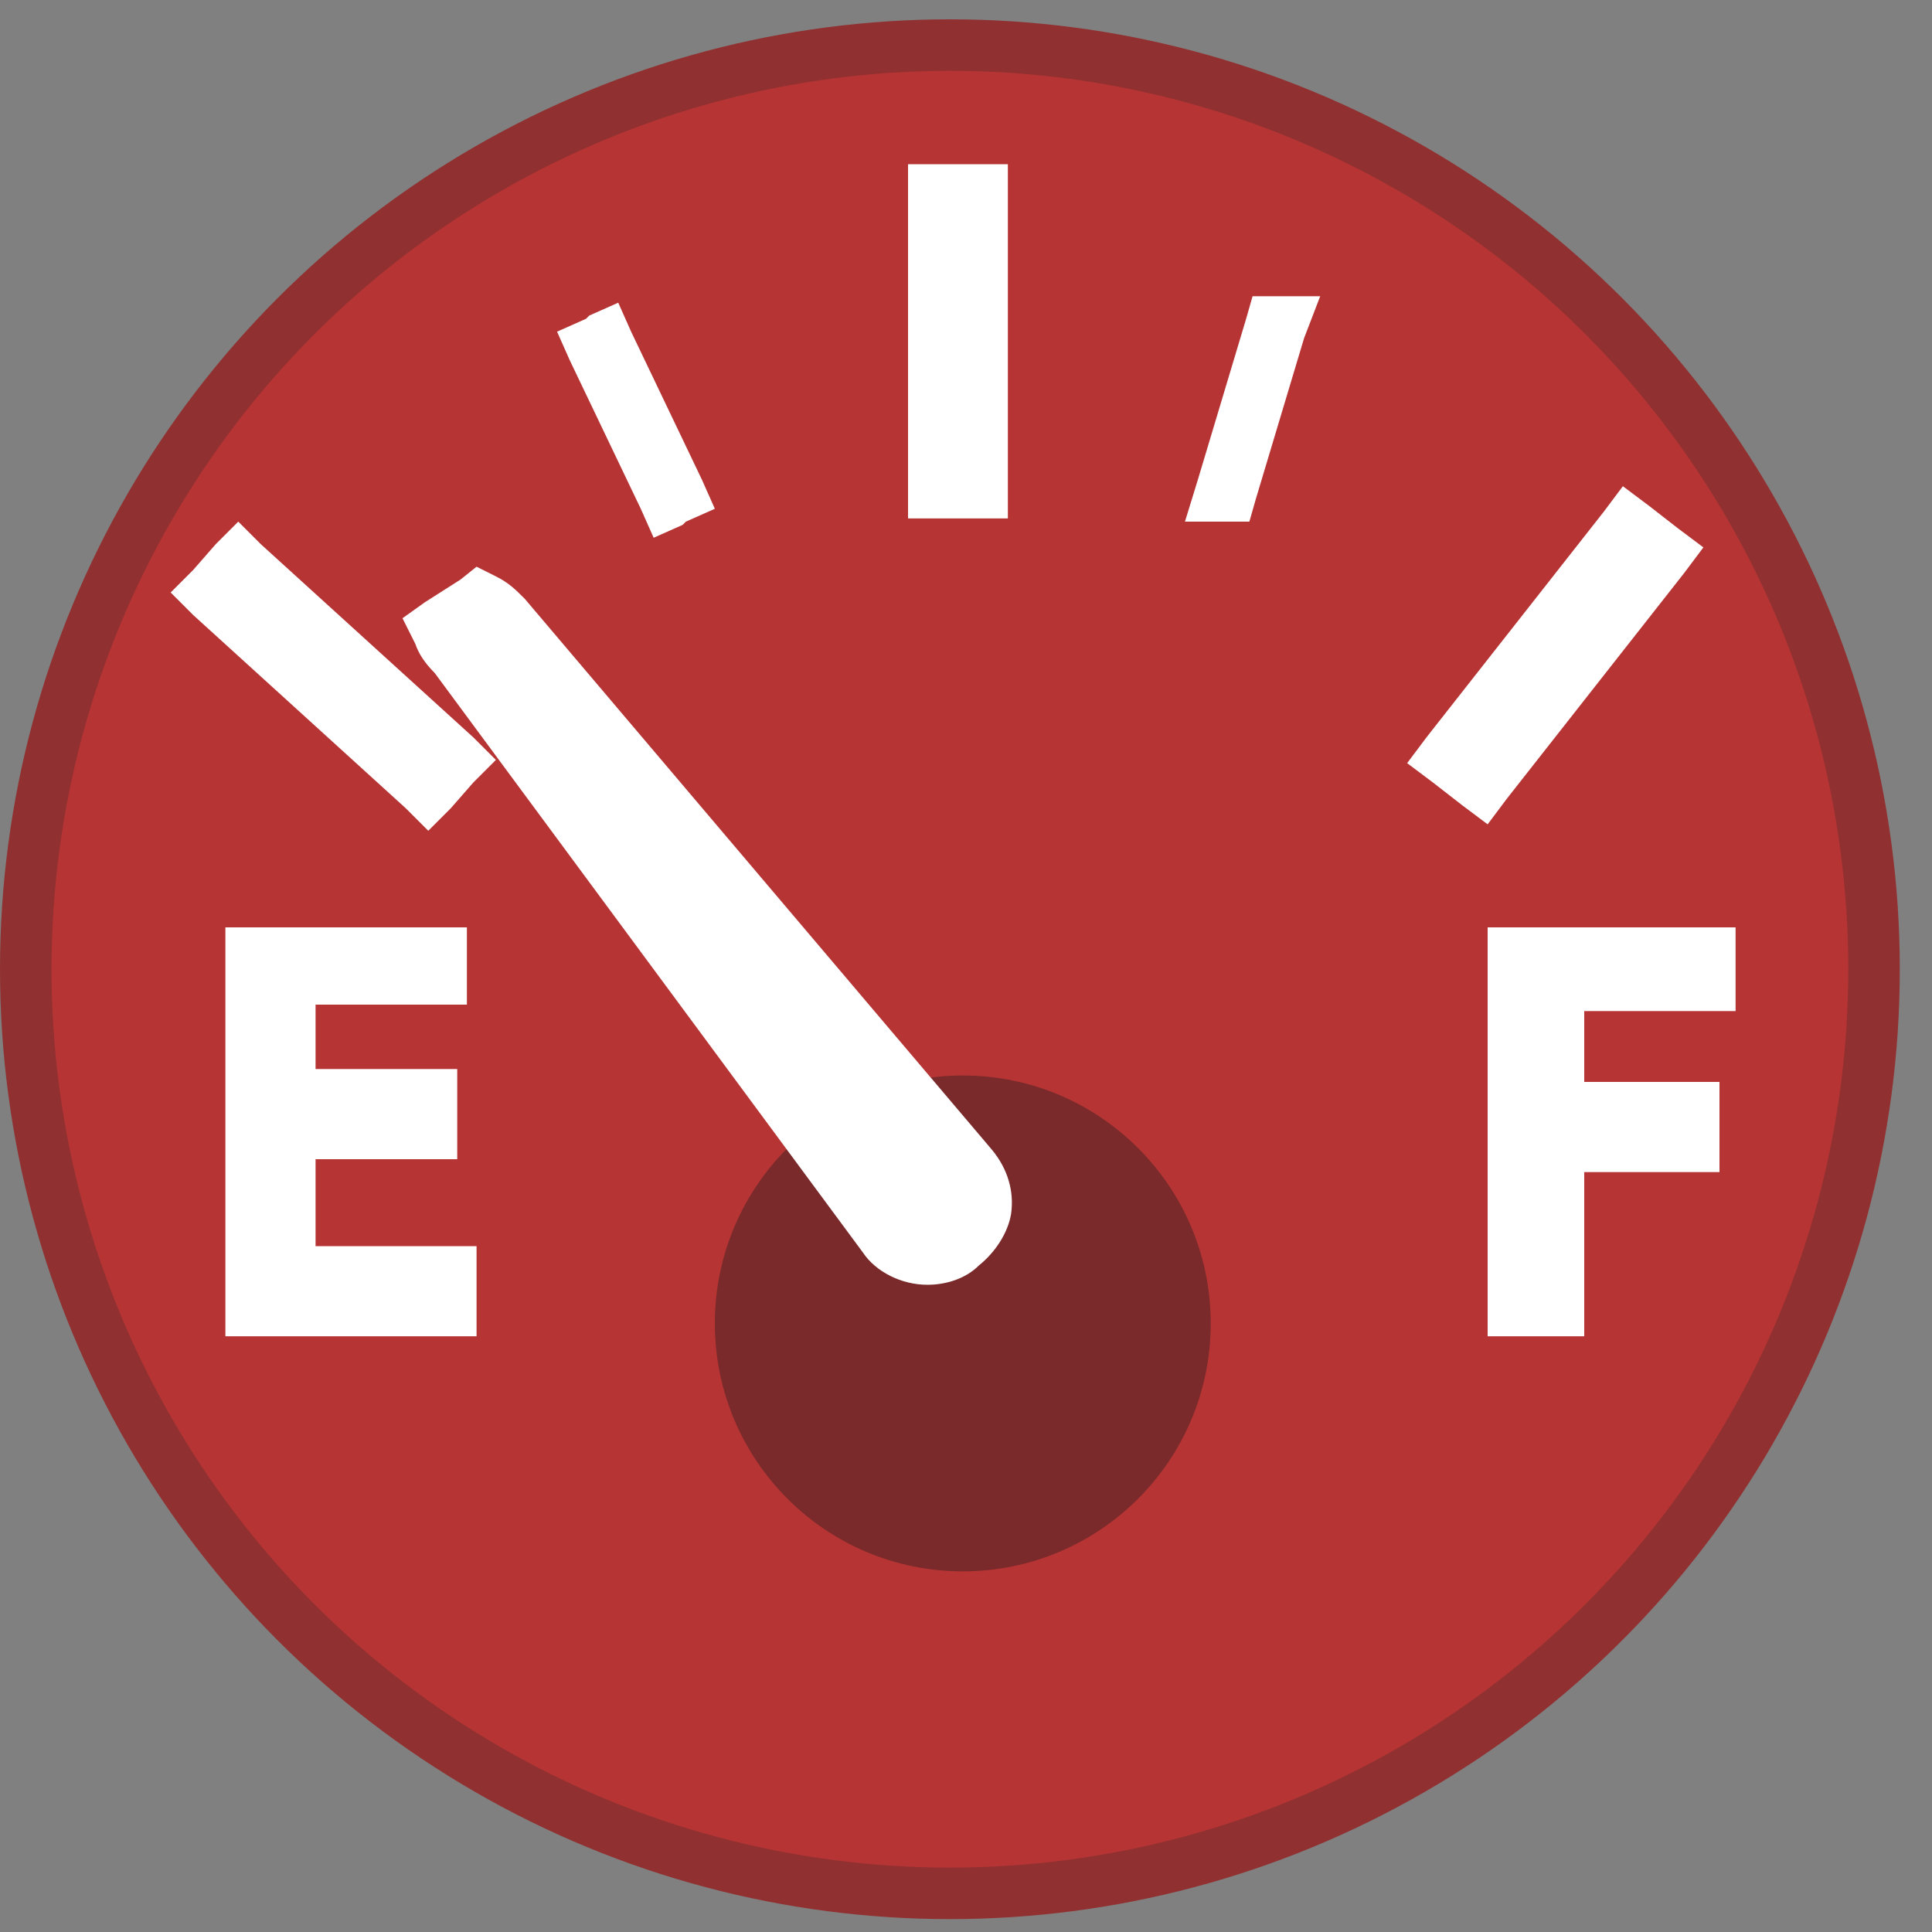
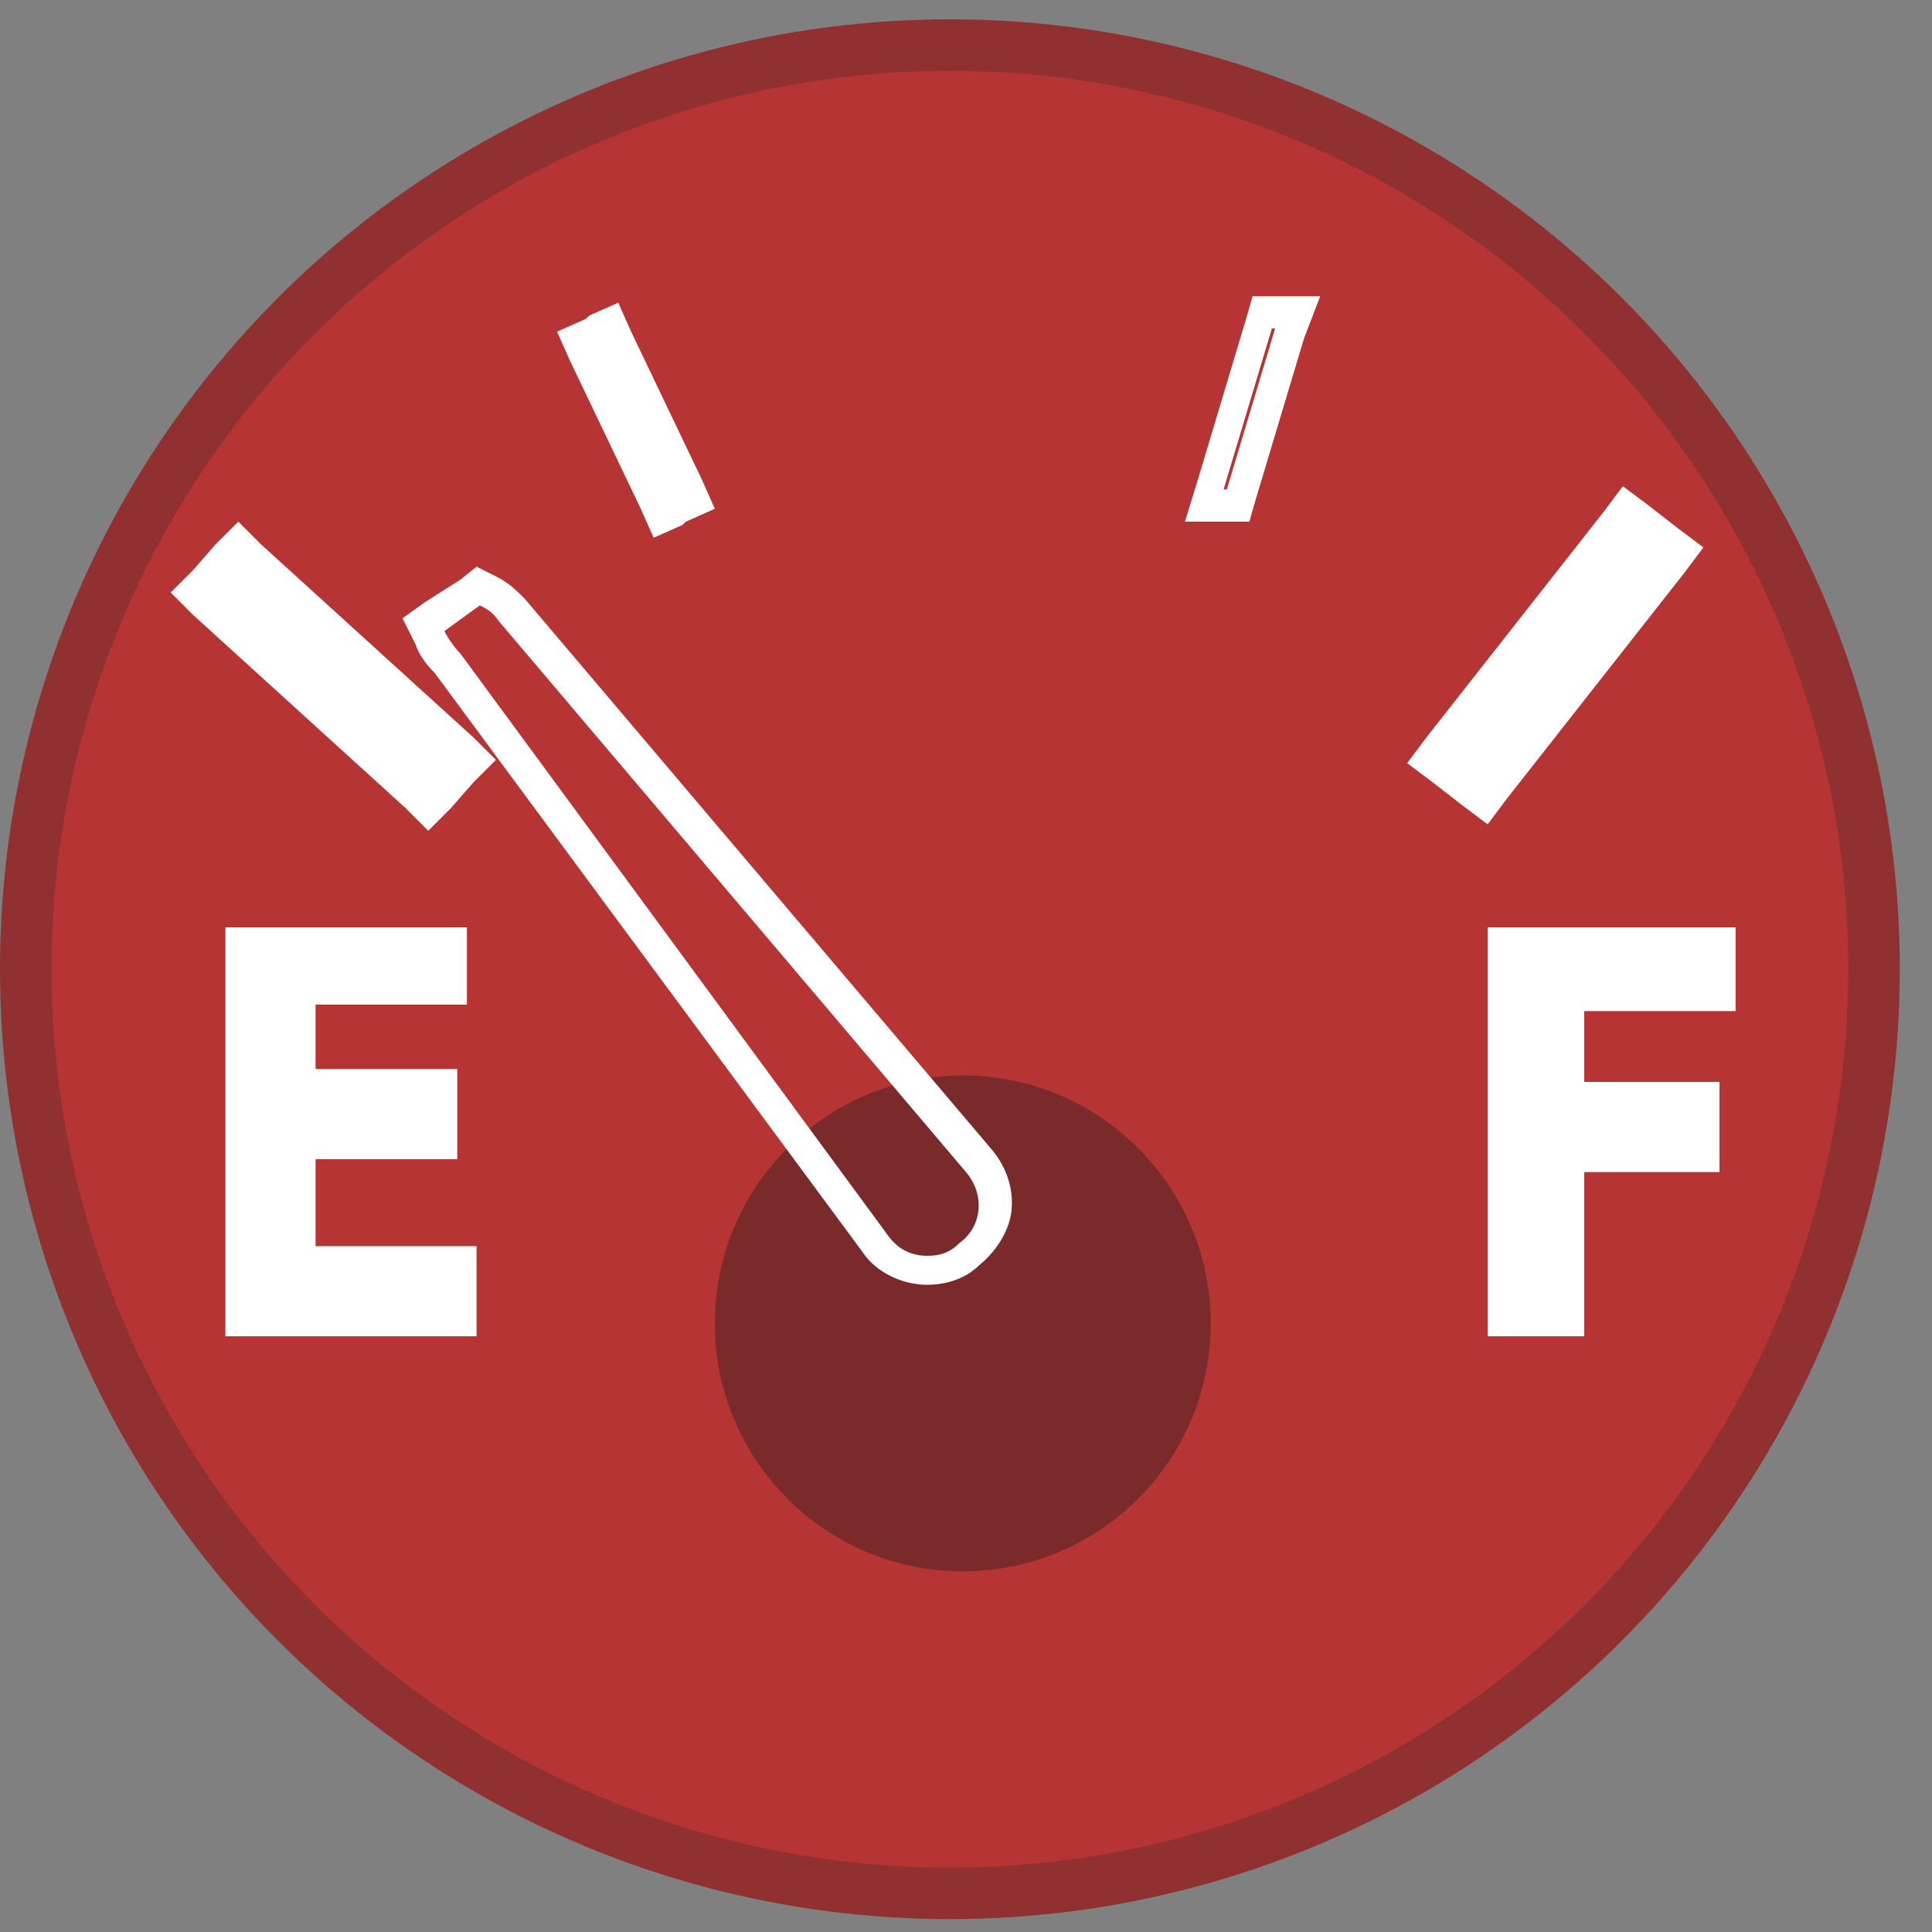
<svg xmlns="http://www.w3.org/2000/svg" xmlns:ns1="http://www.inkscape.org/namespaces/inkscape" xmlns:ns2="http://sodipodi.sourceforge.net/DTD/sodipodi-0.dtd" version="1.1" id="svg3209" ns1:version="0.48.2 r9819" ns2:docname="blinky.svg" x="0px" y="0px" viewBox="0 0 60 60" style="enable-background:new 0 0 60 60;" xml:space="preserve">
  <rect x="0" y="0" width="60" height="60" fill="#808080" stroke="none" />
  <style type="text/css">
	.st0{fill:#913030;}
	.st1{fill:#B73434;}
	.st2{fill:#FFFFFF;}
	.st3{fill:#7A2A2A;}
</style>
  <title id="title3238">pinky</title>
  <ns2:namedview bordercolor="#666666" borderopacity="1.0" fit-margin-bottom="0" fit-margin-left="0" fit-margin-right="0" fit-margin-top="0" id="base" ns1:current-layer="g3048" ns1:cx="56.727193" ns1:cy="-67.066627" ns1:document-units="px" ns1:pageopacity="0.0" ns1:pageshadow="2" ns1:window-height="1148" ns1:window-maximized="1" ns1:window-width="1920" ns1:window-x="-8" ns1:window-y="-8" ns1:zoom="1.4" pagecolor="#ffffff" showgrid="false">
	</ns2:namedview>
  <circle class="st0" cx="29.5" cy="30.1" r="29.5" />
  <circle class="st1" cx="29.5" cy="30.1" r="27.9" />
  <g>
    <rect x="9.3" y="16.1" transform="matrix(0.677 -0.736 0.736 0.677 -12.12 14.434)" class="st2" width="2.1" height="9.9" />
    <g>
      <path class="st2" d="M7.5,17.6l6.6,6l-0.7,0.8l-6.6-6L7.5,17.6 M7.4,16.2l-0.7,0.7L6,17.7l-0.7,0.7l0.7,0.7l6.6,6l0.7,0.7l0.7-0.7    l0.7-0.8l0.7-0.7l-0.7-0.7l-6.6-6L7.4,16.2L7.4,16.2z" />
    </g>
  </g>
  <g>
-     <polygon class="st2" points="37.4,15.7 39.1,9.7 40.3,9.7 38.5,15.7  " />
    <g>
      <path class="st2" d="M39.6,10.2l-1.5,5H38l1.5-5H39.6 M41,9.2h-1.3h-0.1h-0.7l-0.2,0.7l-1.5,5l-0.4,1.3H38h0.1h0.7l0.2-0.7l1.5-5    L41,9.2L41,9.2z" />
    </g>
  </g>
  <g>
    <polygon class="st2" points="17.9,10.6 18.9,10.1 21.6,15.6 20.6,16.1  " />
    <g>
      <path class="st2" d="M18.7,10.7l2.2,4.6l-0.1,0.1l-2.2-4.6L18.7,10.7 M19.2,9.4l-0.9,0.4l-0.1,0.1l-0.9,0.4l0.4,0.9l2.2,4.6    l0.4,0.9l0.9-0.4l0.1-0.1l0.9-0.4l-0.4-0.9l-2.2-4.6L19.2,9.4L19.2,9.4z" />
    </g>
  </g>
  <g>
    <rect x="43.3" y="19.2" transform="matrix(0.621 -0.784 0.784 0.621 2.396 45.543)" class="st2" width="9.9" height="2.1" />
    <g>
      <path class="st2" d="M50.6,16.5l0.9,0.7l-5.5,7l-0.9-0.7L50.6,16.5 M50.4,15.1l-0.6,0.8l-5.5,7l-0.6,0.8l0.8,0.6l0.9,0.7l0.8,0.6    l0.6-0.8l5.5-7l0.6-0.8l-0.8-0.6l-0.9-0.7L50.4,15.1L50.4,15.1z" />
    </g>
  </g>
  <g>
-     <rect x="28.7" y="5.6" class="st2" width="2.1" height="10" />
    <g>
-       <path class="st2" d="M30.3,6.1v9h-1.1v-9H30.3 M31.3,5.1h-1h-1.1h-1v1v9v1h1h1.1h1v-1v-9V5.1L31.3,5.1z" />
-     </g>
+       </g>
  </g>
  <circle class="st3" cx="29.9" cy="41.1" r="7.7" />
  <g>
    <g>
-       <path class="st2" d="M28.8,39.4c-0.7,0-1.3-0.3-1.6-0.9l-13.3-18c-0.3-0.2-0.4-0.5-0.5-0.8l-0.2-0.4l1.7-1.1l0.3,0.1    c0.3,0.2,0.5,0.3,0.7,0.6L30.4,36c0.4,0.5,0.6,1.1,0.5,1.6c-0.1,0.5-0.4,1-0.8,1.3C29.8,39.3,29.3,39.4,28.8,39.4L28.8,39.4z" />
      <path class="st2" d="M14.9,18.8c0.2,0.1,0.4,0.2,0.6,0.5L30,36.4c0.6,0.7,0.5,1.7-0.2,2.2c-0.3,0.3-0.6,0.4-1,0.4    c-0.5,0-0.9-0.2-1.2-0.6L14.3,20.3c-0.2-0.2-0.4-0.5-0.5-0.7L14.9,18.8 M14.8,17.6L14.3,18l-1.1,0.7l-0.7,0.5l0.4,0.8    c0.1,0.3,0.3,0.6,0.6,0.9l13.3,18c0.4,0.6,1.2,1,2,1c0.6,0,1.2-0.2,1.6-0.6c0.5-0.4,0.9-1,1-1.6c0.1-0.7-0.1-1.4-0.6-2L16.3,18.6    l0,0l0,0c-0.3-0.3-0.5-0.5-0.9-0.7L14.8,17.6L14.8,17.6z" />
    </g>
  </g>
  <g>
    <g>
      <polygon class="st2" points="7.3,41 7.3,29.1 14.1,29.1 14.1,31 9.5,31 9.5,33.8 13.8,33.8 13.8,35.7 9.5,35.7 9.5,39 14.3,39     14.3,41   " />
      <path class="st2" d="M13.7,29.5v1.2H9.1v3.5h4.4v1.2H9.1v4.1h4.8v1.2H7.7V29.5H13.7 M14.4,28.8h-0.8h-6H7v0.8v11.1v0.8h0.8h6.2    h0.8v-0.8v-1.2v-0.8h-0.8H9.8V36h3.6h0.8v-0.8v-1.2v-0.8h-0.8H9.8v-2h3.9h0.8v-0.8v-1.2V28.8L14.4,28.8z" />
    </g>
  </g>
  <g>
    <g>
      <polygon class="st2" points="46.7,41 46.7,29.1 53.4,29.1 53.4,31 48.8,31 48.8,34 53,34 53,35.9 48.8,35.9 48.8,41   " />
      <path class="st2" d="M53.1,29.5v1.2h-4.6v3.7h4.1v1.2h-4.1v5.1h-1.4c0,0,0-11.1,0-11.1H53.1 M53.8,28.8h-0.8h-6h-0.8l0,0.8l0,11.1    v0.8h0.8h1.4h0.8v-0.8v-4.3h3.4h0.8v-0.8v-1.2v-0.8h-0.8h-3.4v-2.2h3.9h0.8v-0.8v-1.2V28.8L53.8,28.8z" />
    </g>
  </g>
</svg>